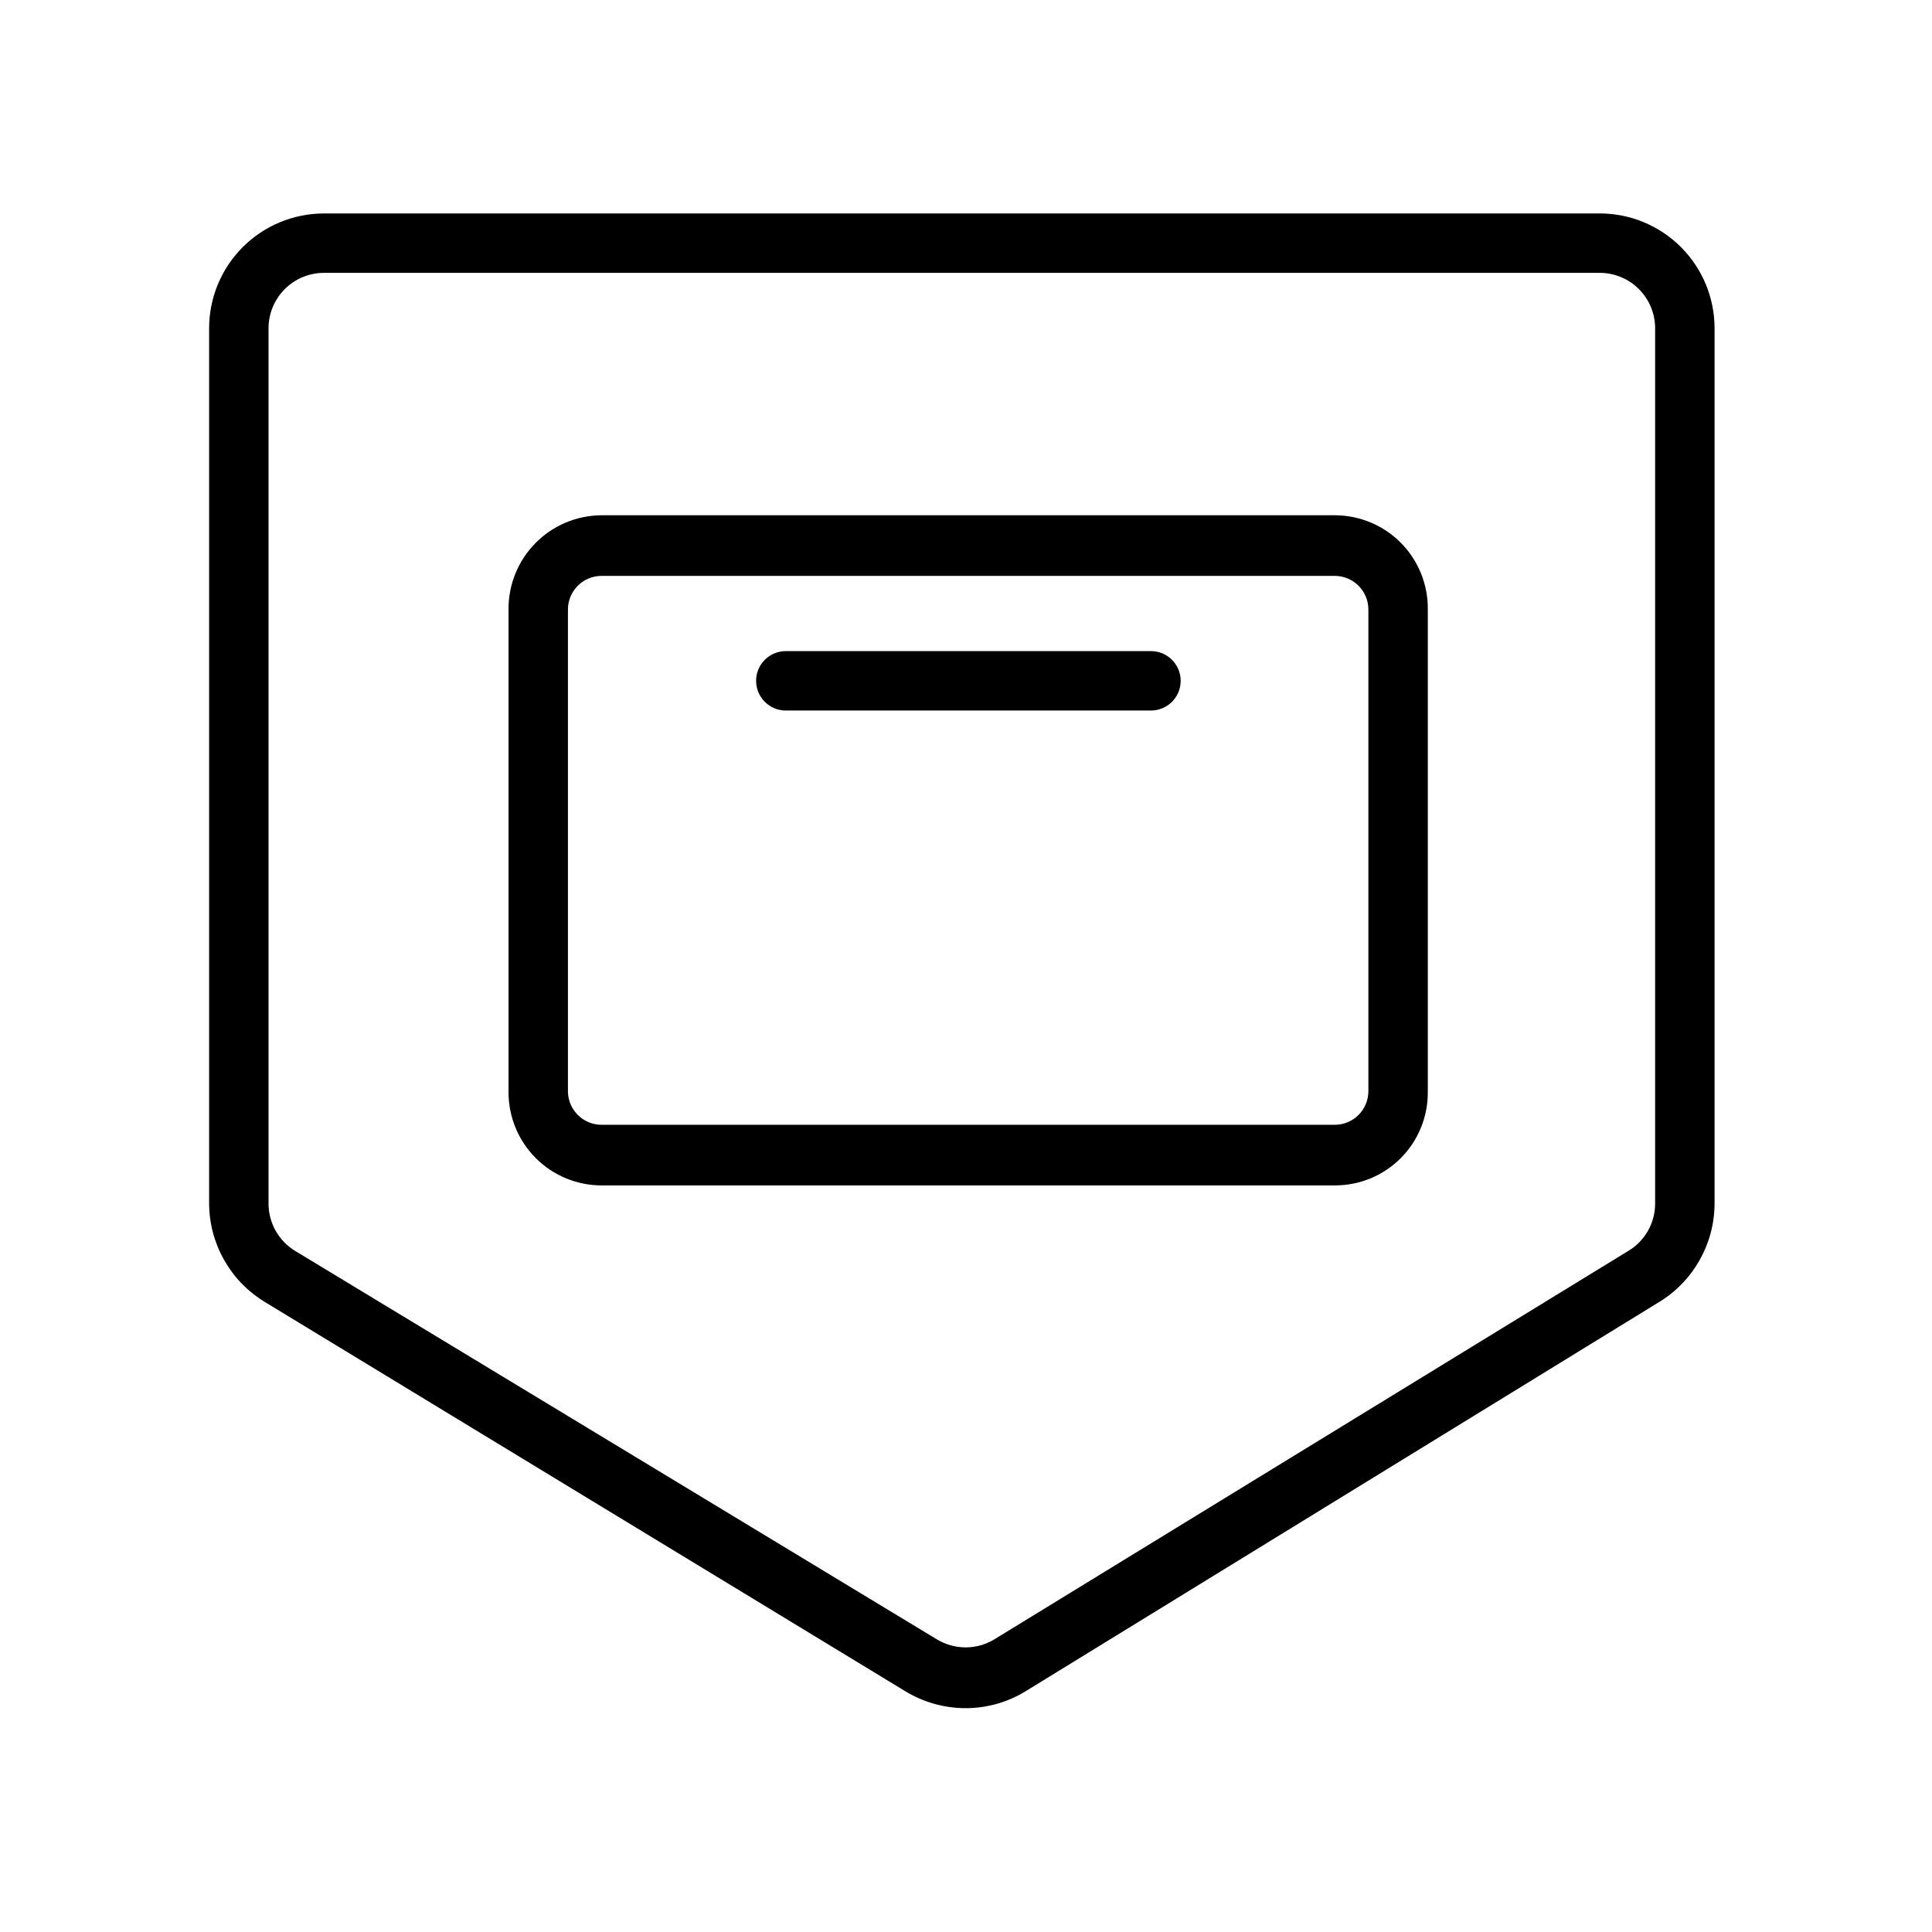
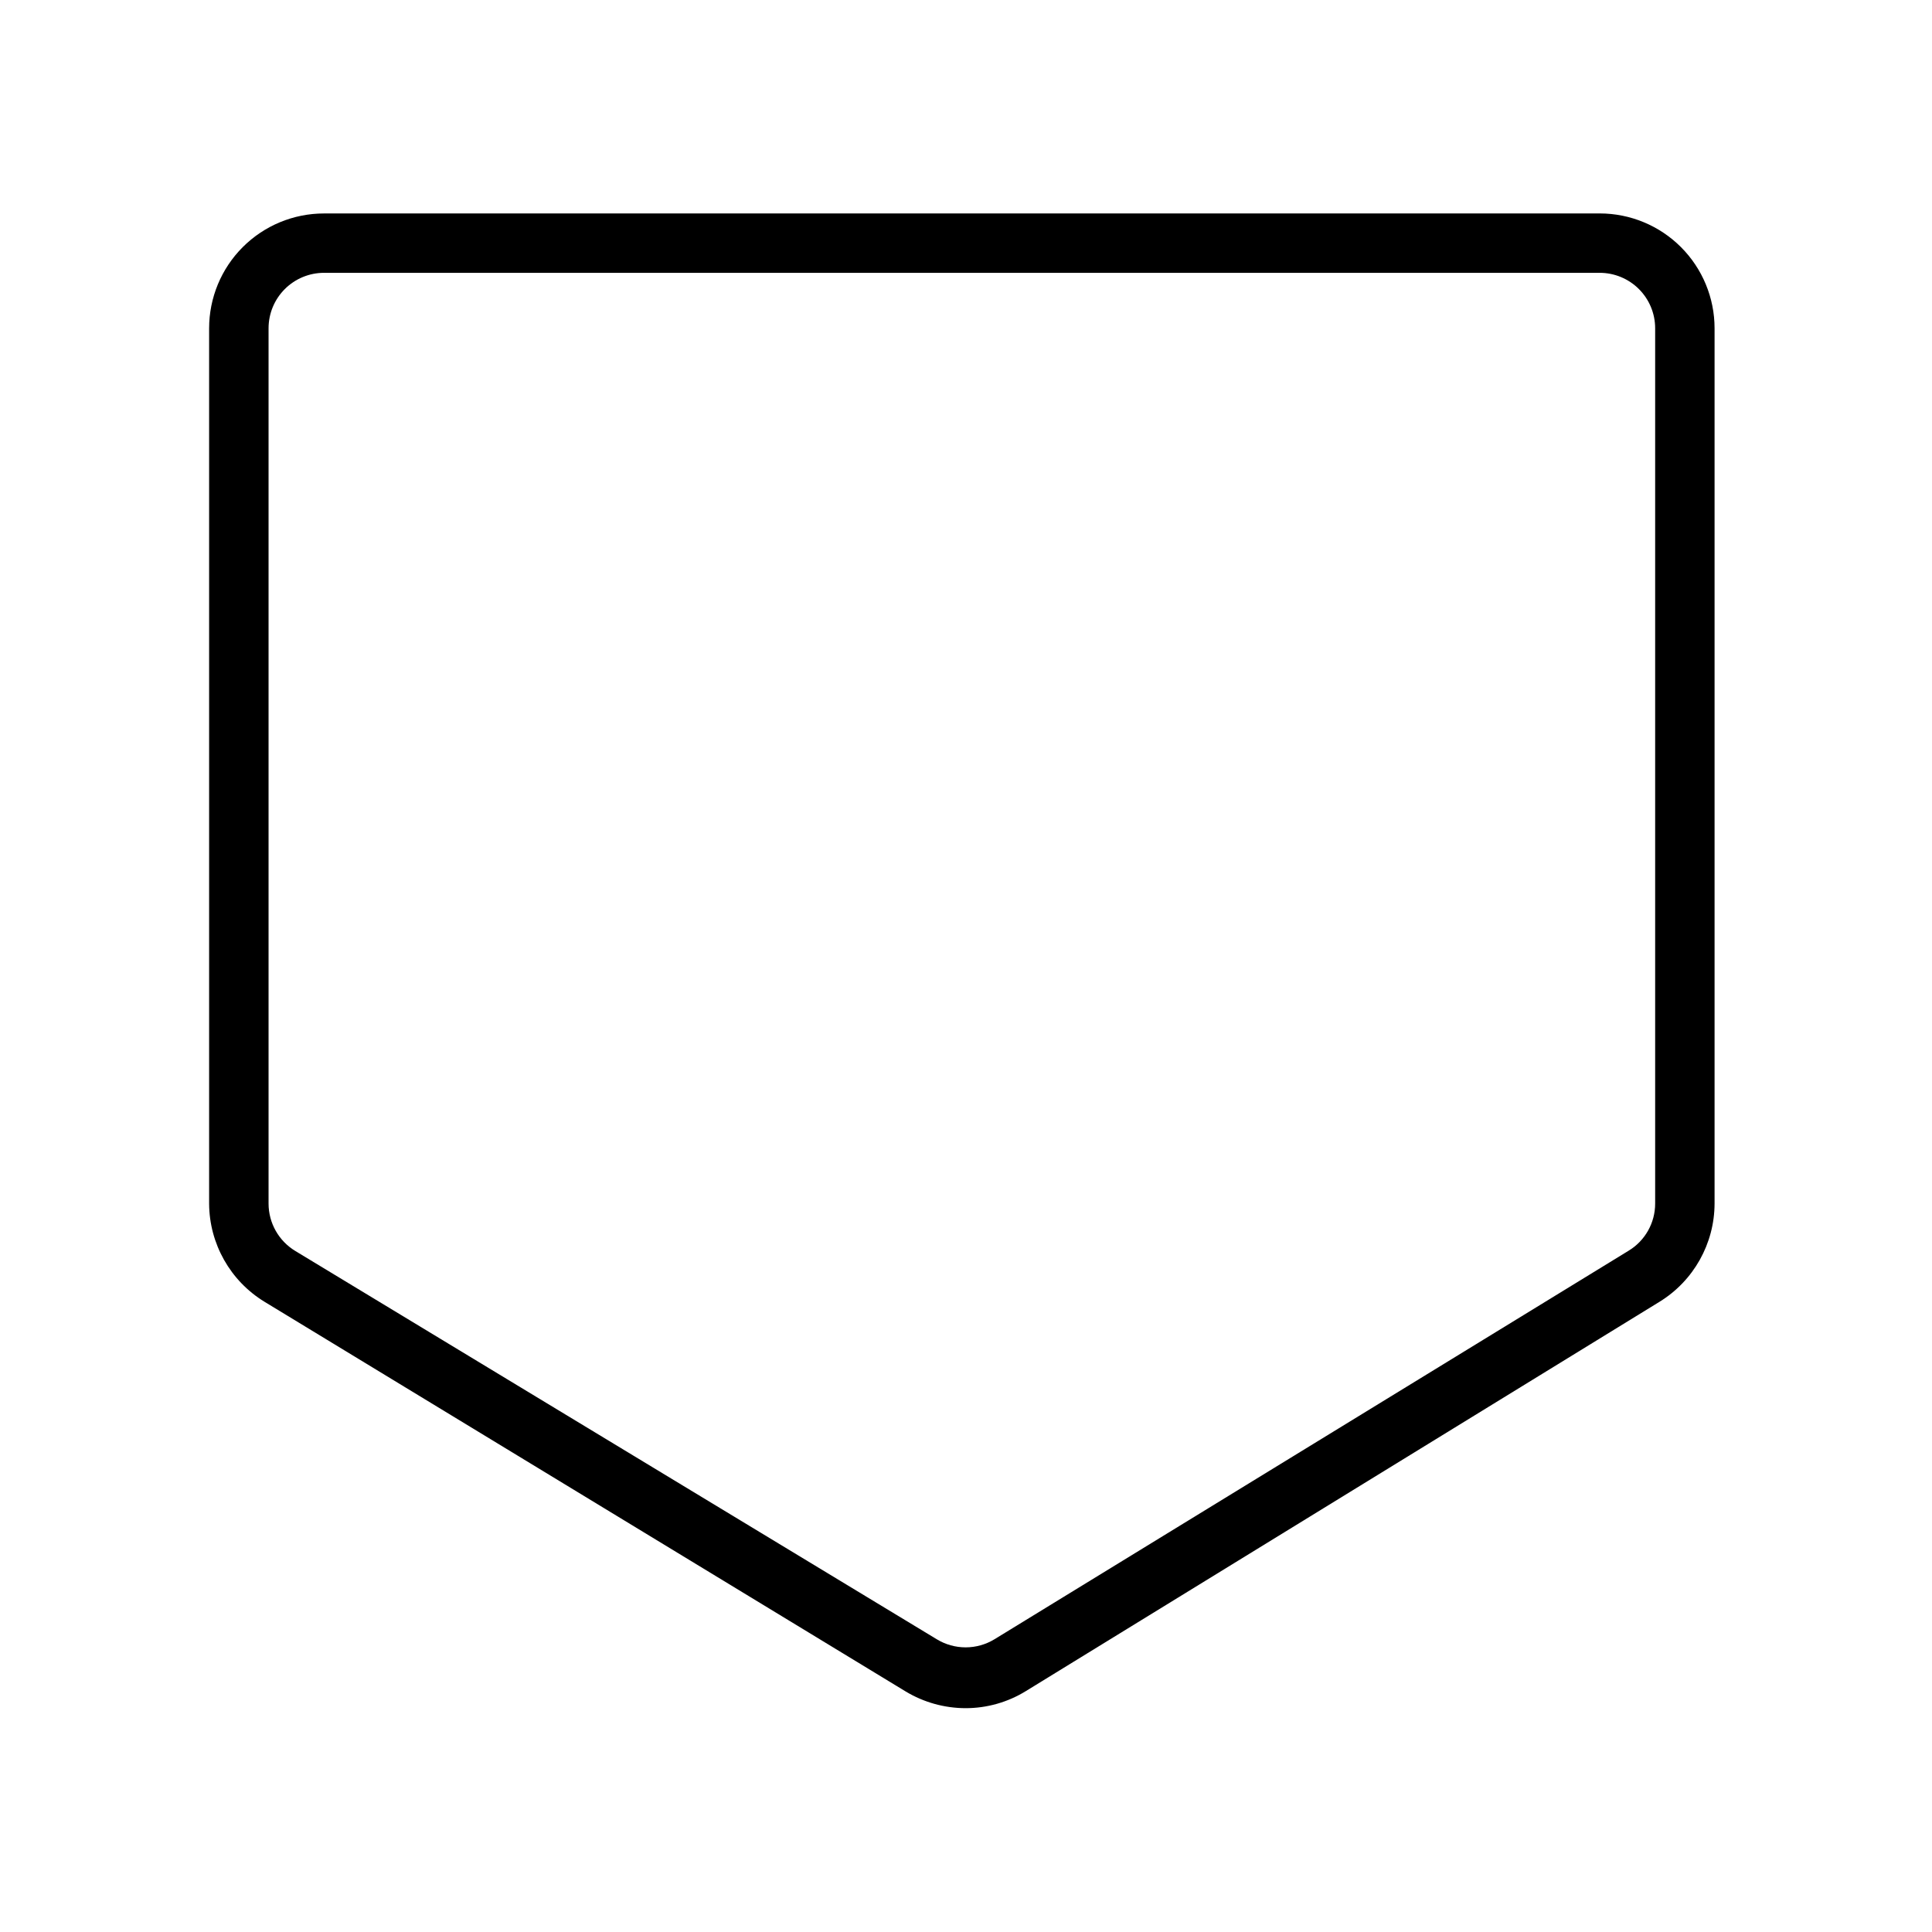
<svg xmlns="http://www.w3.org/2000/svg" fill="#000000" width="800px" height="800px" version="1.1" viewBox="144 144 512 512">
  <g>
-     <path d="m567.93 200.57h-338.07c-8.074 0-15.816 3.207-21.523 8.914-5.711 5.711-8.918 13.453-8.918 21.523v231.96c0.051 10.637 5.613 20.488 14.695 26.027l169.93 103.28c4.789 2.879 10.266 4.402 15.852 4.41 5.633 0 11.156-1.562 15.953-4.516l167.94-103.18c9.043-5.562 14.562-15.41 14.59-26.027v-231.96c0-8.07-3.207-15.812-8.918-21.523-5.707-5.707-13.449-8.914-21.523-8.914zm14.695 262.4c0.004 5.106-2.664 9.844-7.031 12.488l-168.04 102.96c-2.305 1.41-4.957 2.156-7.66 2.156s-5.356-0.746-7.664-2.156l-169.93-102.86c-4.426-2.652-7.137-7.434-7.137-12.594v-231.96c0-3.898 1.547-7.633 4.305-10.391 2.754-2.754 6.492-4.305 10.391-4.305h338.07c3.898 0 7.637 1.551 10.391 4.305 2.758 2.758 4.305 6.492 4.305 10.391z" />
-     <path d="m497.82 280.55h-194.39c-6.586 0.027-12.891 2.676-17.52 7.367-4.629 4.688-7.199 11.023-7.144 17.613v128.05c0.027 6.523 2.637 12.77 7.262 17.375 4.621 4.602 10.879 7.188 17.402 7.188h194.39c6.516 0 12.762-2.59 17.367-7.195s7.195-10.852 7.195-17.367v-128.05c0.082-6.578-2.465-12.918-7.074-17.609-4.613-4.691-10.91-7.344-17.488-7.371zm8.816 152.72v-0.004c-0.055 4.848-3.969 8.762-8.816 8.816h-194.39c-4.887 0.004-8.863-3.93-8.922-8.816v-127.73c0-4.93 3.996-8.922 8.922-8.922h194.39c4.887 0.059 8.816 4.035 8.816 8.922z" />
-     <path d="m449.02 316.55h-96.773c-4.348 0-7.871 3.523-7.871 7.871 0 4.348 3.523 7.875 7.871 7.875h96.773c4.348 0 7.871-3.527 7.871-7.875 0-4.348-3.523-7.871-7.871-7.871z" />
+     <path d="m567.93 200.57h-338.07c-8.074 0-15.816 3.207-21.523 8.914-5.711 5.711-8.918 13.453-8.918 21.523v231.96c0.051 10.637 5.613 20.488 14.695 26.027l169.93 103.28c4.789 2.879 10.266 4.402 15.852 4.41 5.633 0 11.156-1.562 15.953-4.516l167.94-103.18c9.043-5.562 14.562-15.41 14.59-26.027v-231.96c0-8.07-3.207-15.812-8.918-21.523-5.707-5.707-13.449-8.914-21.523-8.914m14.695 262.4c0.004 5.106-2.664 9.844-7.031 12.488l-168.04 102.96c-2.305 1.41-4.957 2.156-7.66 2.156s-5.356-0.746-7.664-2.156l-169.93-102.86c-4.426-2.652-7.137-7.434-7.137-12.594v-231.96c0-3.898 1.547-7.633 4.305-10.391 2.754-2.754 6.492-4.305 10.391-4.305h338.07c3.898 0 7.637 1.551 10.391 4.305 2.758 2.758 4.305 6.492 4.305 10.391z" />
  </g>
</svg>